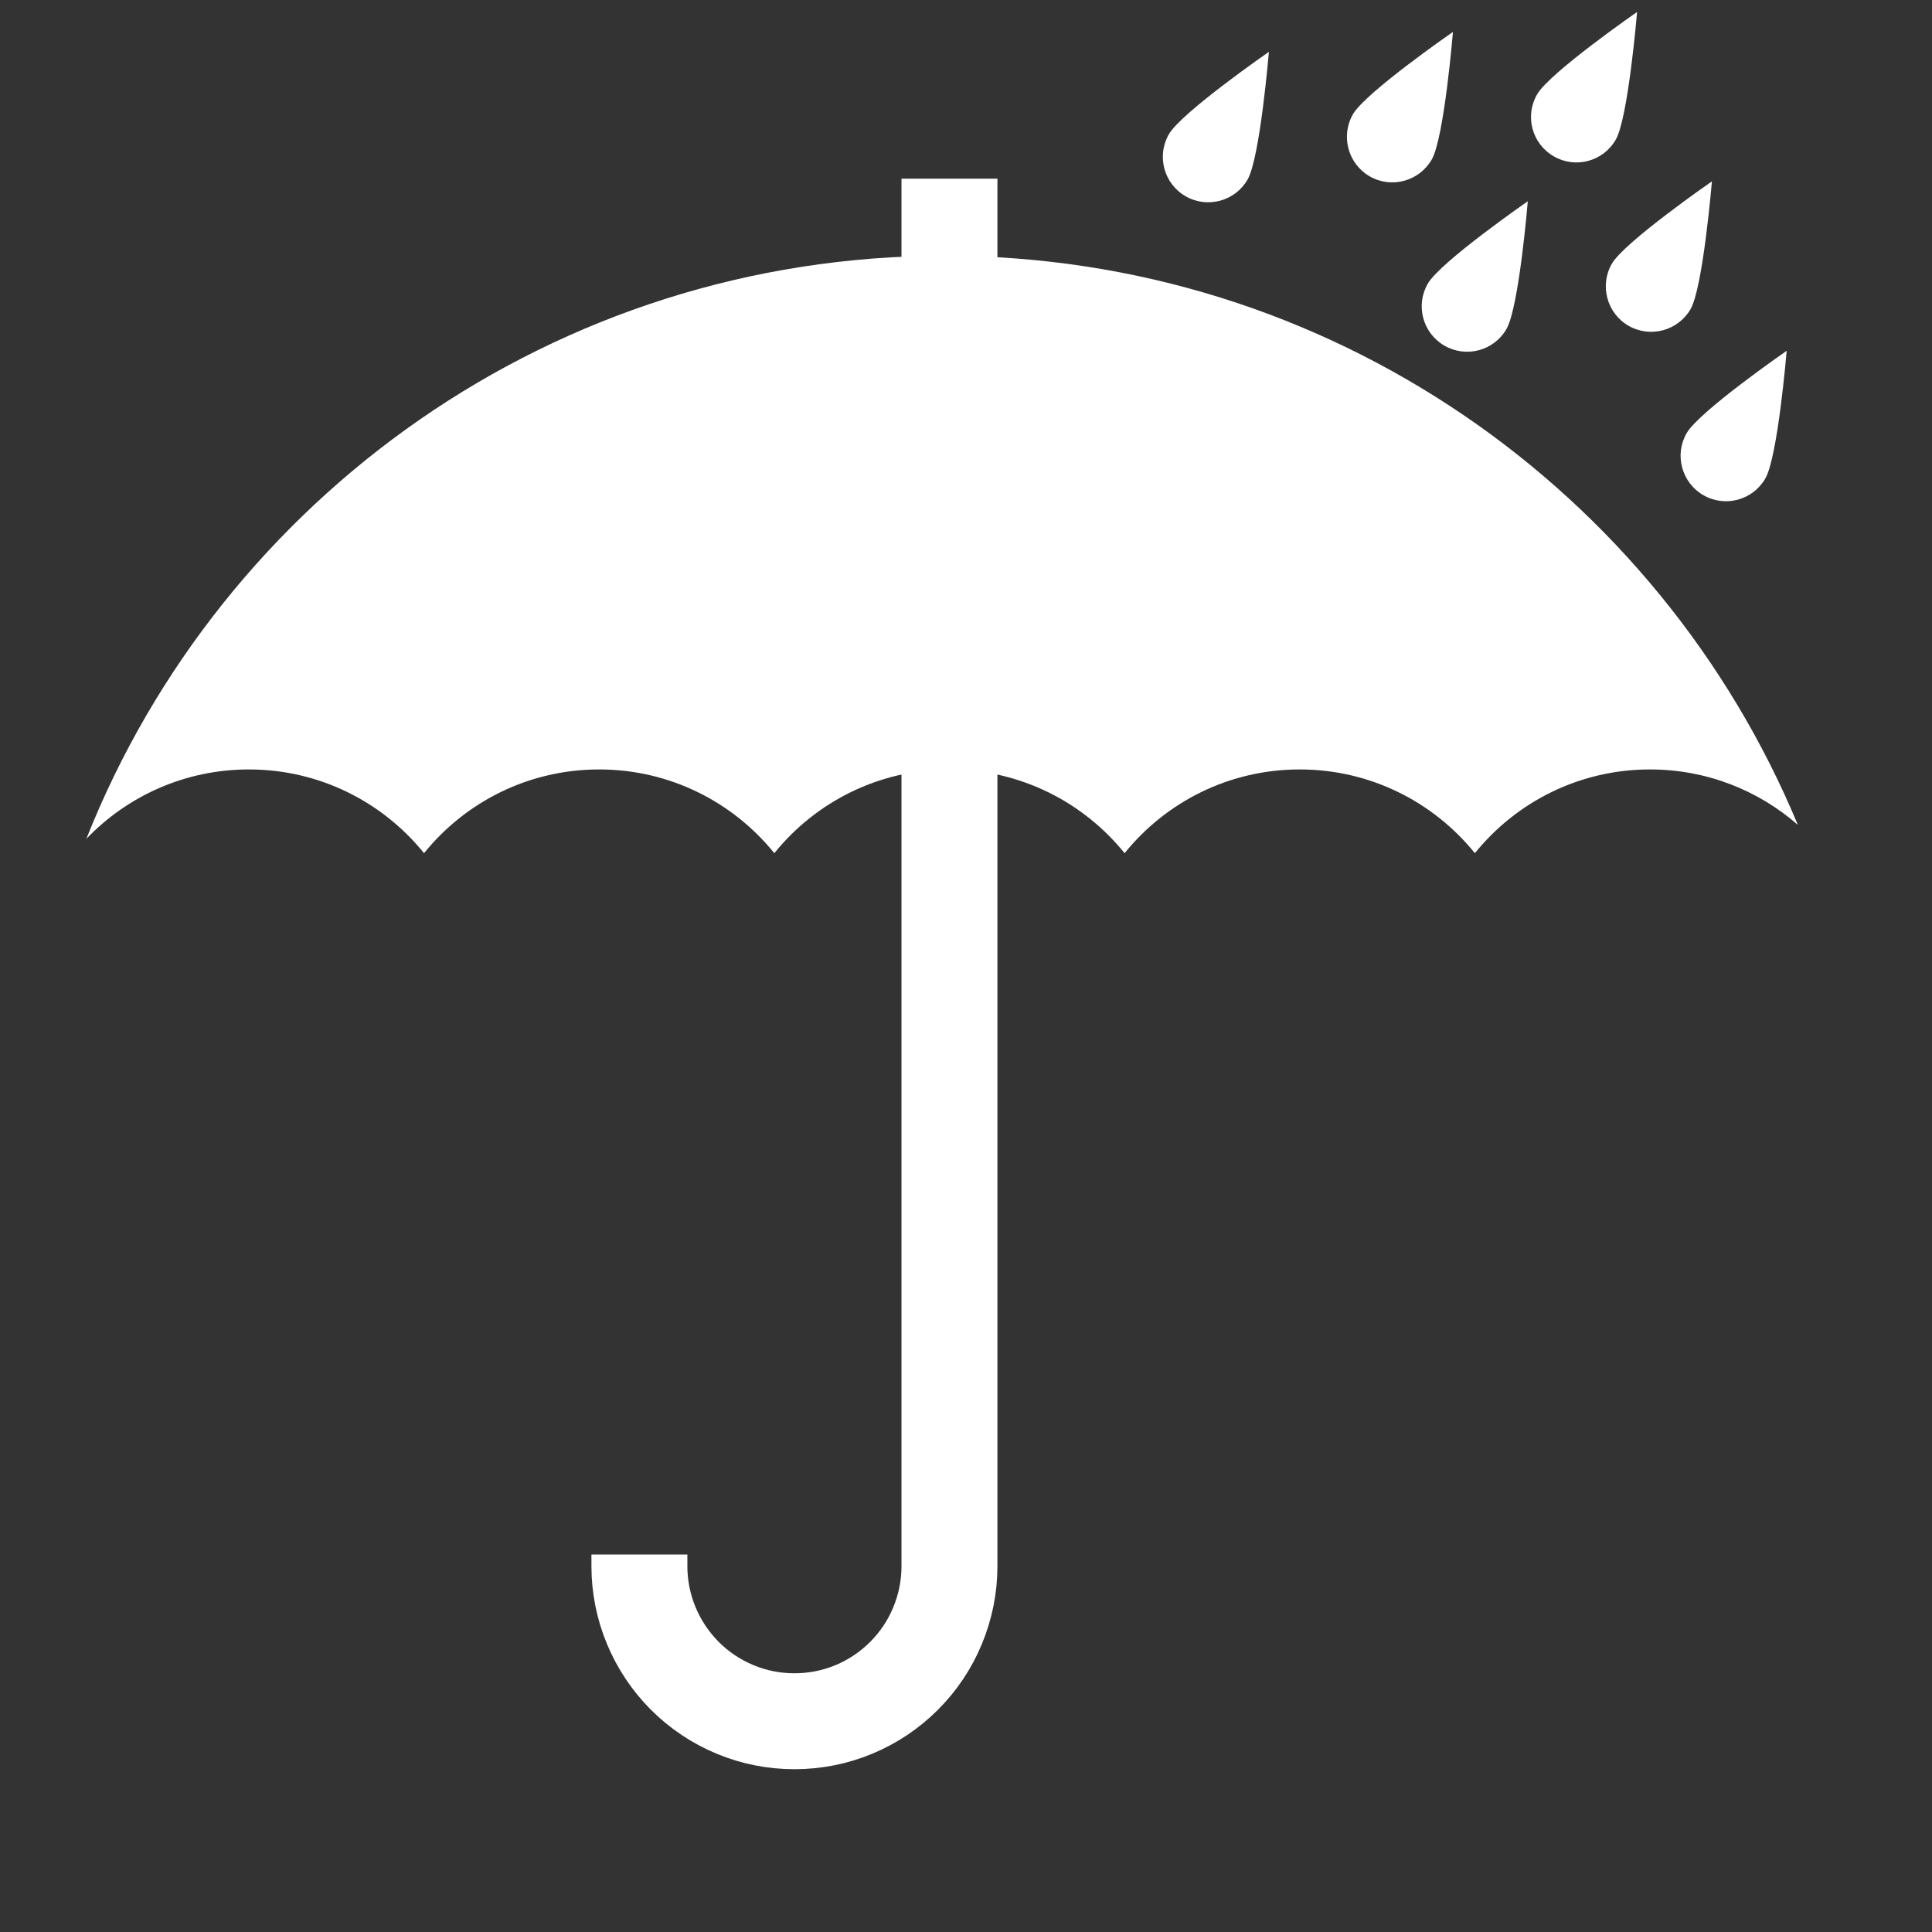
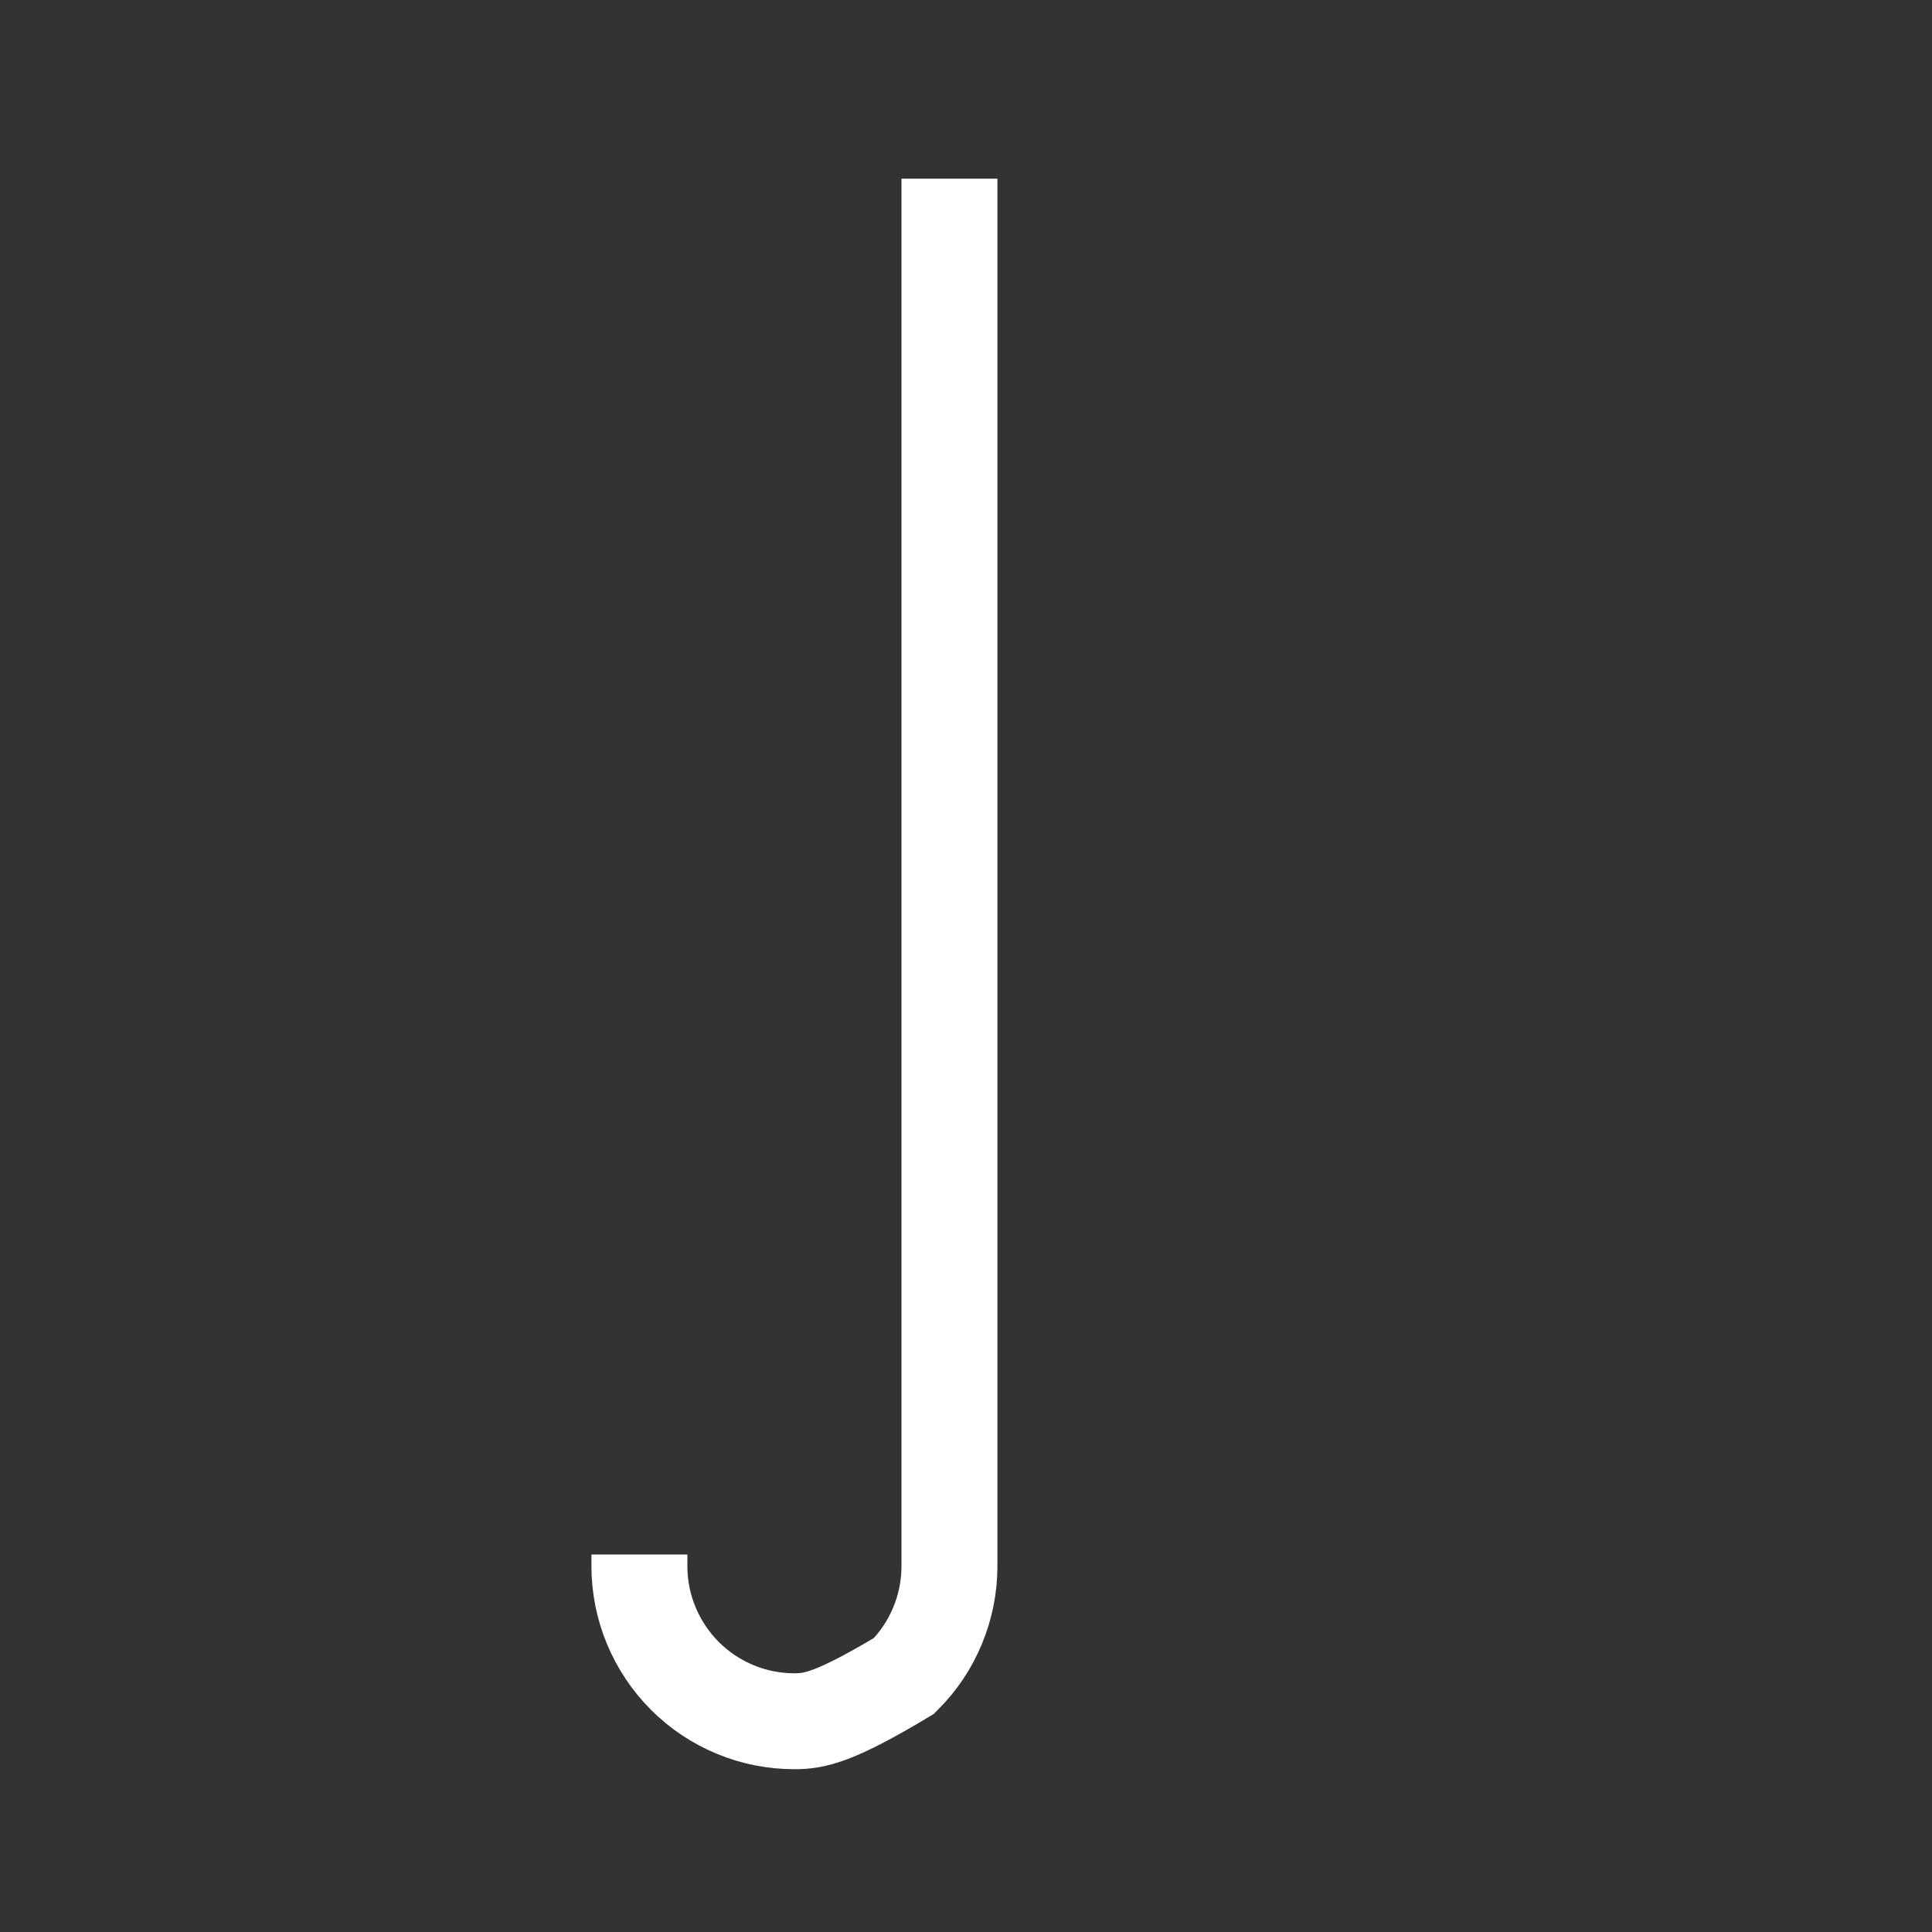
<svg xmlns="http://www.w3.org/2000/svg" width="23" height="23" viewBox="0 0 23 23" fill="none">
  <rect x="0" y="0" width="23" height="23" fill="#333333" stroke="none" />
-   <path d="M11.303 2.127V18.646C11.303 18.888 11.255 19.128 11.162 19.352C11.07 19.576 10.934 19.779 10.762 19.951C10.591 20.122 10.388 20.258 10.164 20.351C9.94 20.444 9.7 20.491 9.458 20.491C9.215 20.491 8.975 20.444 8.752 20.351C8.528 20.258 8.324 20.122 8.153 19.951C7.982 19.779 7.846 19.576 7.753 19.352C7.66 19.128 7.612 18.888 7.612 18.646V18.506" stroke="white" stroke-width="1.142" />
-   <path d="M17.558 10.157C17.067 9.549 16.315 9.16 15.473 9.16C14.63 9.16 13.879 9.549 13.388 10.157C12.897 9.549 12.145 9.16 11.303 9.16C10.46 9.16 9.709 9.549 9.218 10.157C8.727 9.549 7.975 9.16 7.133 9.16C6.29 9.16 5.539 9.549 5.048 10.157C4.557 9.549 3.805 9.16 2.963 9.16C2.202 9.16 1.516 9.477 1.028 9.986C2.641 5.92 6.609 3.045 11.249 3.045C15.826 3.045 19.749 5.842 21.403 9.82C20.933 9.409 20.317 9.16 19.643 9.16C18.8 9.16 18.049 9.549 17.558 10.157Z" fill="white" />
-   <path d="M21.27 4.176C21.269 4.184 21.165 5.438 21.016 5.696C20.867 5.955 20.537 6.044 20.278 5.895C20.019 5.745 19.93 5.414 20.08 5.155C20.23 4.896 21.27 4.176 21.27 4.176ZM18.188 2.396C18.187 2.411 18.083 3.66 17.934 3.917C17.785 4.176 17.454 4.264 17.196 4.115C16.937 3.966 16.848 3.635 16.998 3.376C17.148 3.117 18.188 2.396 18.188 2.396ZM20.38 2.159C20.379 2.168 20.274 3.422 20.126 3.68C19.976 3.938 19.646 4.027 19.387 3.878C19.129 3.729 19.04 3.397 19.189 3.139C19.339 2.88 20.38 2.159 20.38 2.159ZM15.106 0.617C15.104 0.636 15 1.881 14.852 2.138C14.703 2.396 14.372 2.485 14.114 2.336C13.855 2.187 13.766 1.855 13.916 1.597C14.065 1.339 15.099 0.622 15.106 0.617ZM17.297 0.38C17.297 0.38 17.193 1.642 17.044 1.9C16.894 2.159 16.564 2.248 16.305 2.099C16.047 1.949 15.958 1.618 16.107 1.359C16.257 1.1 17.297 0.38 17.297 0.38ZM19.489 0.143C19.489 0.143 19.384 1.404 19.235 1.663C19.086 1.922 18.755 2.011 18.497 1.861C18.238 1.712 18.149 1.382 18.299 1.123C18.448 0.865 19.485 0.145 19.489 0.143Z" fill="white" />
+   <path d="M11.303 2.127V18.646C11.303 18.888 11.255 19.128 11.162 19.352C11.07 19.576 10.934 19.779 10.762 19.951C9.94 20.444 9.7 20.491 9.458 20.491C9.215 20.491 8.975 20.444 8.752 20.351C8.528 20.258 8.324 20.122 8.153 19.951C7.982 19.779 7.846 19.576 7.753 19.352C7.66 19.128 7.612 18.888 7.612 18.646V18.506" stroke="white" stroke-width="1.142" />
</svg>